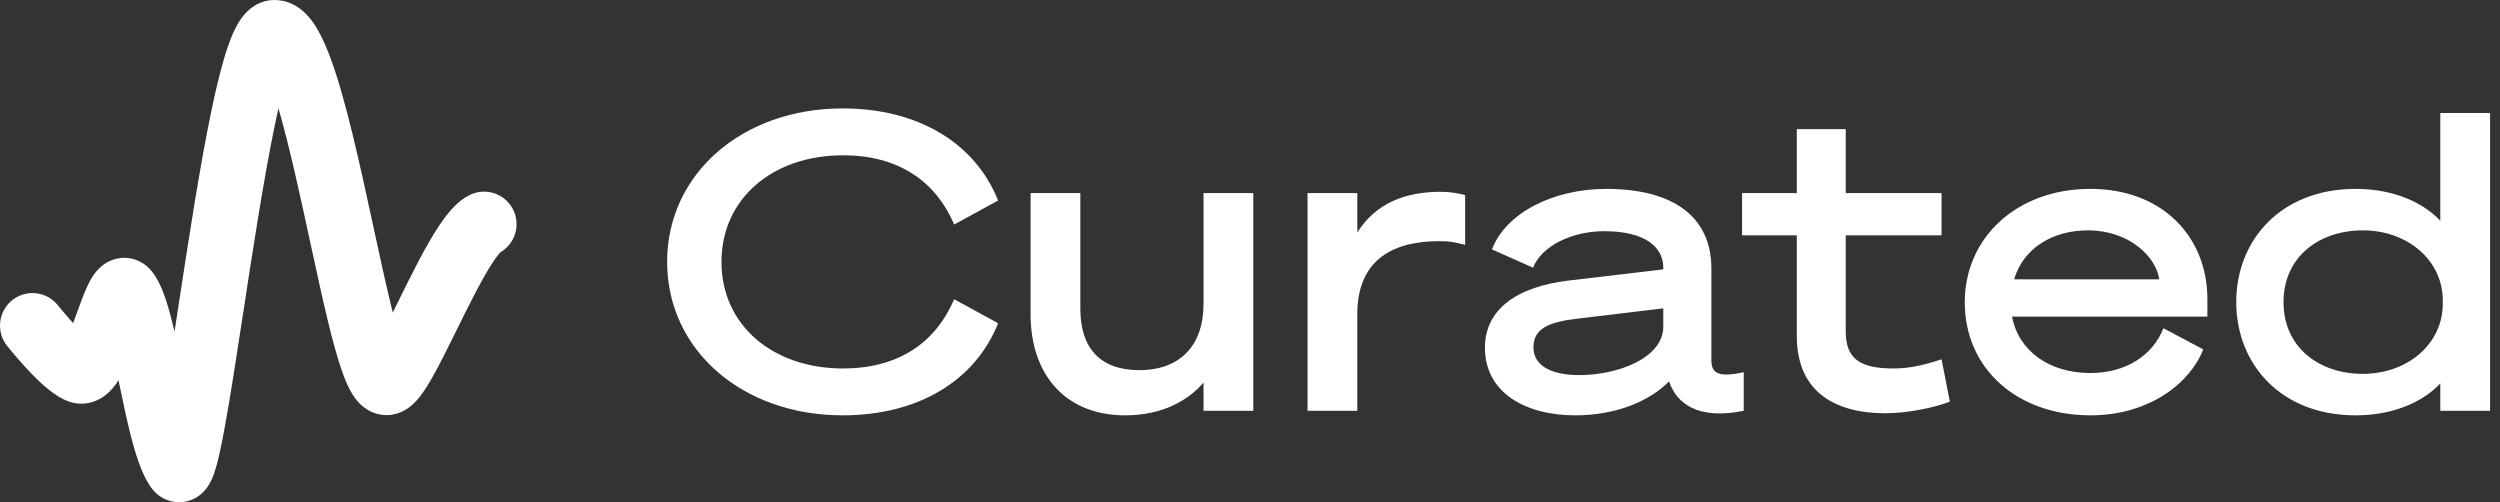
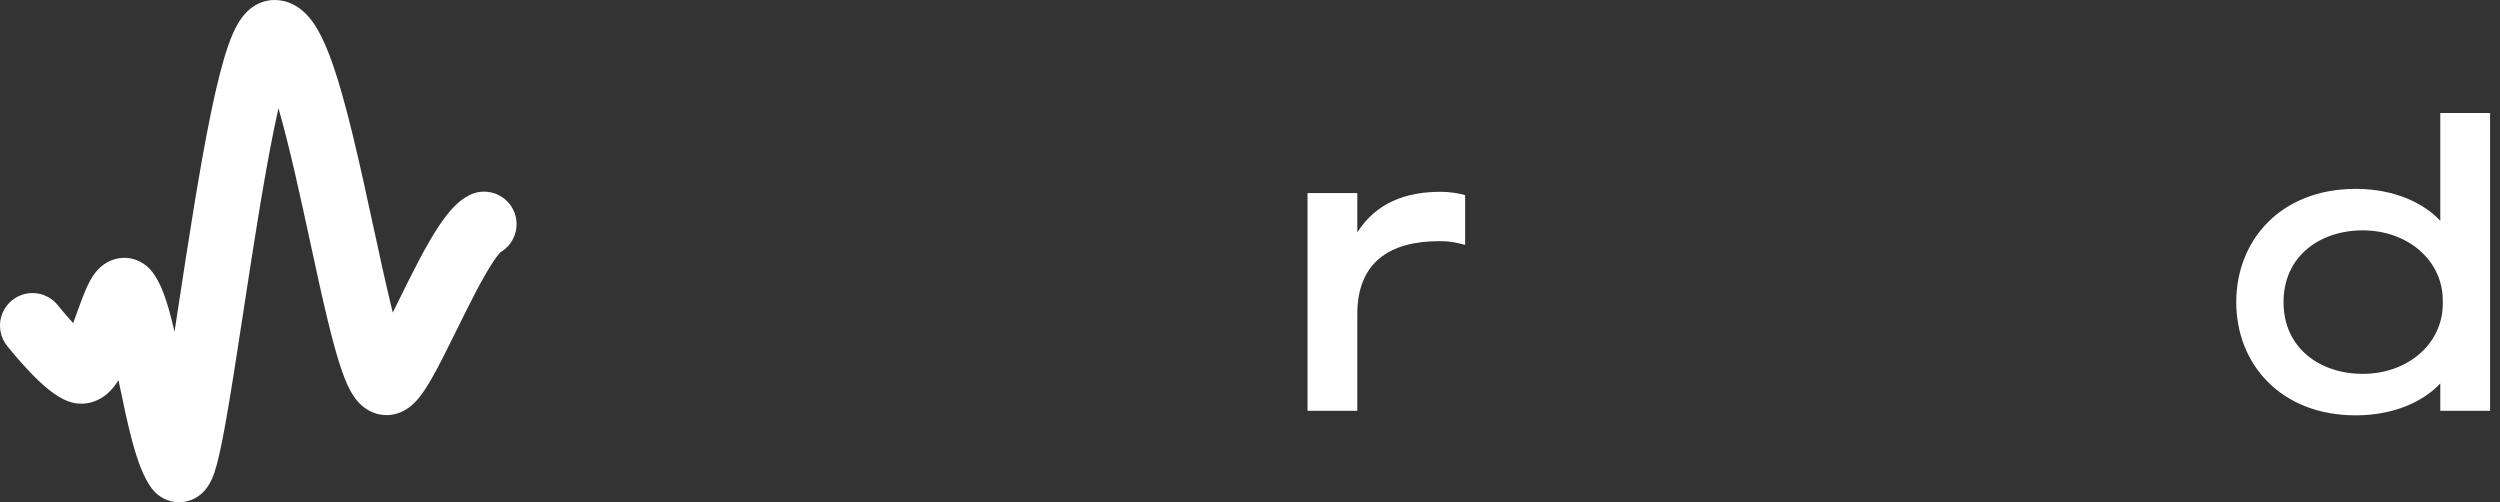
<svg xmlns="http://www.w3.org/2000/svg" width="224" height="45" viewBox="0 0 224 45" fill="none">
  <rect x="0" y="0" width="224" height="45" fill="#333333" stroke="none" />
-   <path d="M75.495 9.715C82.295 9.715 87.386 12.836 89.43 17.965L85.491 20.12C83.781 16.107 80.363 13.914 75.532 13.914C69.252 13.914 64.644 17.779 64.644 23.464C64.644 29.15 69.252 33.015 75.532 33.015C80.363 33.015 83.781 30.822 85.491 26.809L89.43 28.964C87.386 34.092 82.295 37.214 75.495 37.214C66.539 37.214 59.775 31.379 59.775 23.464C59.775 15.549 66.539 9.715 75.495 9.715Z" fill="white" />
-   <path d="M112.295 36.805H107.836V34.279C106.461 35.877 104.157 37.214 100.812 37.214C95.498 37.214 92.34 33.609 92.34 28.147V17.296H96.799V27.664C96.799 31.12 98.508 33.164 102.076 33.164C105.83 33.164 107.836 30.86 107.836 27.255V17.296H112.295L112.295 36.805Z" fill="white" />
  <path d="M131.277 21.941C130.384 21.718 129.976 21.607 128.973 21.607C124.513 21.607 121.615 23.502 121.615 28.147V36.805H117.155V17.296H121.615V20.826C123.286 18.188 125.925 17.185 129.084 17.185C129.976 17.185 130.719 17.333 131.277 17.482L131.277 21.941Z" fill="white" />
-   <path d="M133.05 31.157C133.05 27.738 135.875 25.694 140.557 25.137L149.03 24.134V23.985C149.03 22.127 147.394 20.715 143.752 20.715C140.742 20.715 138.105 22.09 137.361 23.985L133.682 22.349C134.908 19.08 139.182 16.924 143.901 16.924C149.921 16.924 153.34 19.414 153.34 24.059V32.272C153.34 33.386 153.861 33.87 156.239 33.35V36.805C152.076 37.66 150.181 36.099 149.55 34.167C147.803 35.951 144.793 37.214 141.151 37.214C136.655 37.214 133.05 35.171 133.05 31.157ZM149.03 27.627L141.3 28.556C138.699 28.853 137.398 29.484 137.398 31.12C137.398 32.755 138.959 33.609 141.523 33.609C144.867 33.609 149.03 32.123 149.03 29.262V27.627Z" fill="white" />
-   <path d="M160.995 21.086H156.089V17.296H160.995V11.573H165.379V17.296H173.964V21.086H165.379V29.708C165.379 32.235 166.755 33.015 169.69 33.015C171.325 33.015 172.663 32.606 173.964 32.197L174.707 35.988C173.258 36.545 170.879 37.028 168.91 37.028C164.748 37.028 160.995 35.356 160.995 30.116L160.995 21.086Z" fill="white" />
-   <path d="M193.843 29.41L197.41 31.305C196.221 34.353 192.543 37.214 187.303 37.214C180.8 37.214 176.043 33.089 176.043 27.069C176.043 21.346 180.651 16.924 187.303 16.924C193.732 16.924 197.782 21.198 197.782 26.809V28.369H180.279C180.874 31.491 183.661 33.424 187.303 33.424C190.536 33.424 192.914 31.788 193.843 29.41ZM180.465 25.026H193.471C193.174 22.981 190.758 20.64 187.08 20.64C183.996 20.64 181.319 22.164 180.465 25.026Z" fill="white" />
  <path d="M211.071 37.214C204.345 37.214 200.368 32.606 200.368 27.069C200.368 21.532 204.345 16.924 211.071 16.924C214.638 16.924 217.239 18.262 218.651 19.786V10.124H223.111V36.805H218.651V34.353C217.239 35.877 214.638 37.214 211.071 37.214ZM211.702 20.64C207.874 20.64 204.604 22.944 204.604 27.069C204.604 31.194 207.874 33.498 211.702 33.498C215.753 33.498 218.874 30.785 218.874 27.218V26.921C218.874 23.353 215.753 20.64 211.702 20.64Z" fill="white" />
  <path d="M16.043 45C15.081 45 14.157 44.537 13.565 43.72C12.904 42.807 12.365 41.479 11.816 39.412C11.405 37.861 11.033 36.068 10.673 34.333C10.655 34.243 10.636 34.154 10.618 34.065C10.562 34.154 10.505 34.24 10.448 34.323C9.947 35.05 9.378 35.552 8.709 35.857C7.866 36.242 6.931 36.273 6.077 35.945C5.014 35.536 3.86 34.618 2.336 32.966C1.399 31.952 0.658 31.017 0.627 30.977C-0.37 29.715 -0.155 27.884 1.107 26.887C2.37 25.89 4.202 26.105 5.199 27.367C5.204 27.373 5.775 28.093 6.498 28.887C6.518 28.908 6.537 28.929 6.556 28.95C6.665 28.654 6.775 28.351 6.882 28.053C7.184 27.22 7.469 26.433 7.763 25.778C7.973 25.311 8.171 24.949 8.385 24.64C9.118 23.583 10.02 23.242 10.647 23.142C11.289 23.039 11.937 23.139 12.521 23.429C12.949 23.643 13.321 23.948 13.625 24.337C14.277 25.17 14.778 26.371 15.302 28.353C15.416 28.785 15.528 29.241 15.638 29.715C15.764 28.899 15.892 28.063 16.021 27.215C16.892 21.522 17.88 15.069 18.891 10.16C19.432 7.537 19.933 5.572 20.424 4.152C20.747 3.218 21.076 2.493 21.43 1.933C21.718 1.477 22.031 1.112 22.389 0.816C23.035 0.282 23.798 0 24.597 0C25.54 0 26.913 0.362 28.102 2.084C28.592 2.793 29.056 3.732 29.521 4.953C30.934 8.664 32.225 14.626 33.473 20.392C34.012 22.881 34.521 25.233 35.01 27.257C35.072 27.515 35.133 27.764 35.192 28.003C35.352 27.68 35.516 27.348 35.681 27.012C36.894 24.553 38.148 22.01 39.354 20.206C40.294 18.798 41.126 17.96 42.049 17.489C43.483 16.759 45.237 17.328 45.968 18.761C46.672 20.143 46.168 21.823 44.846 22.596C44.767 22.675 44.556 22.906 44.198 23.441C43.205 24.928 41.984 27.403 40.907 29.587C40.108 31.208 39.354 32.738 38.676 33.919C38.254 34.655 37.897 35.196 37.553 35.622C37.275 35.965 36.998 36.24 36.706 36.464C35.92 37.067 35.146 37.194 34.636 37.194C33.824 37.194 33.057 36.897 32.418 36.336C32.095 36.052 31.812 35.707 31.551 35.281C31.239 34.77 30.953 34.135 30.653 33.283C30.259 32.166 29.844 30.686 29.346 28.624C28.841 26.532 28.325 24.148 27.779 21.624C26.897 17.55 25.924 13.057 24.95 9.698C24.834 10.21 24.717 10.756 24.597 11.335C23.616 16.098 22.64 22.472 21.78 28.096C21.193 31.934 20.638 35.56 20.15 38.226C19.88 39.705 19.644 40.81 19.43 41.606C19.284 42.147 19.144 42.561 18.992 42.908C18.856 43.217 18.705 43.481 18.53 43.717C17.956 44.49 17.245 44.795 16.75 44.915C16.515 44.972 16.277 45 16.043 45Z" fill="white" />
</svg>